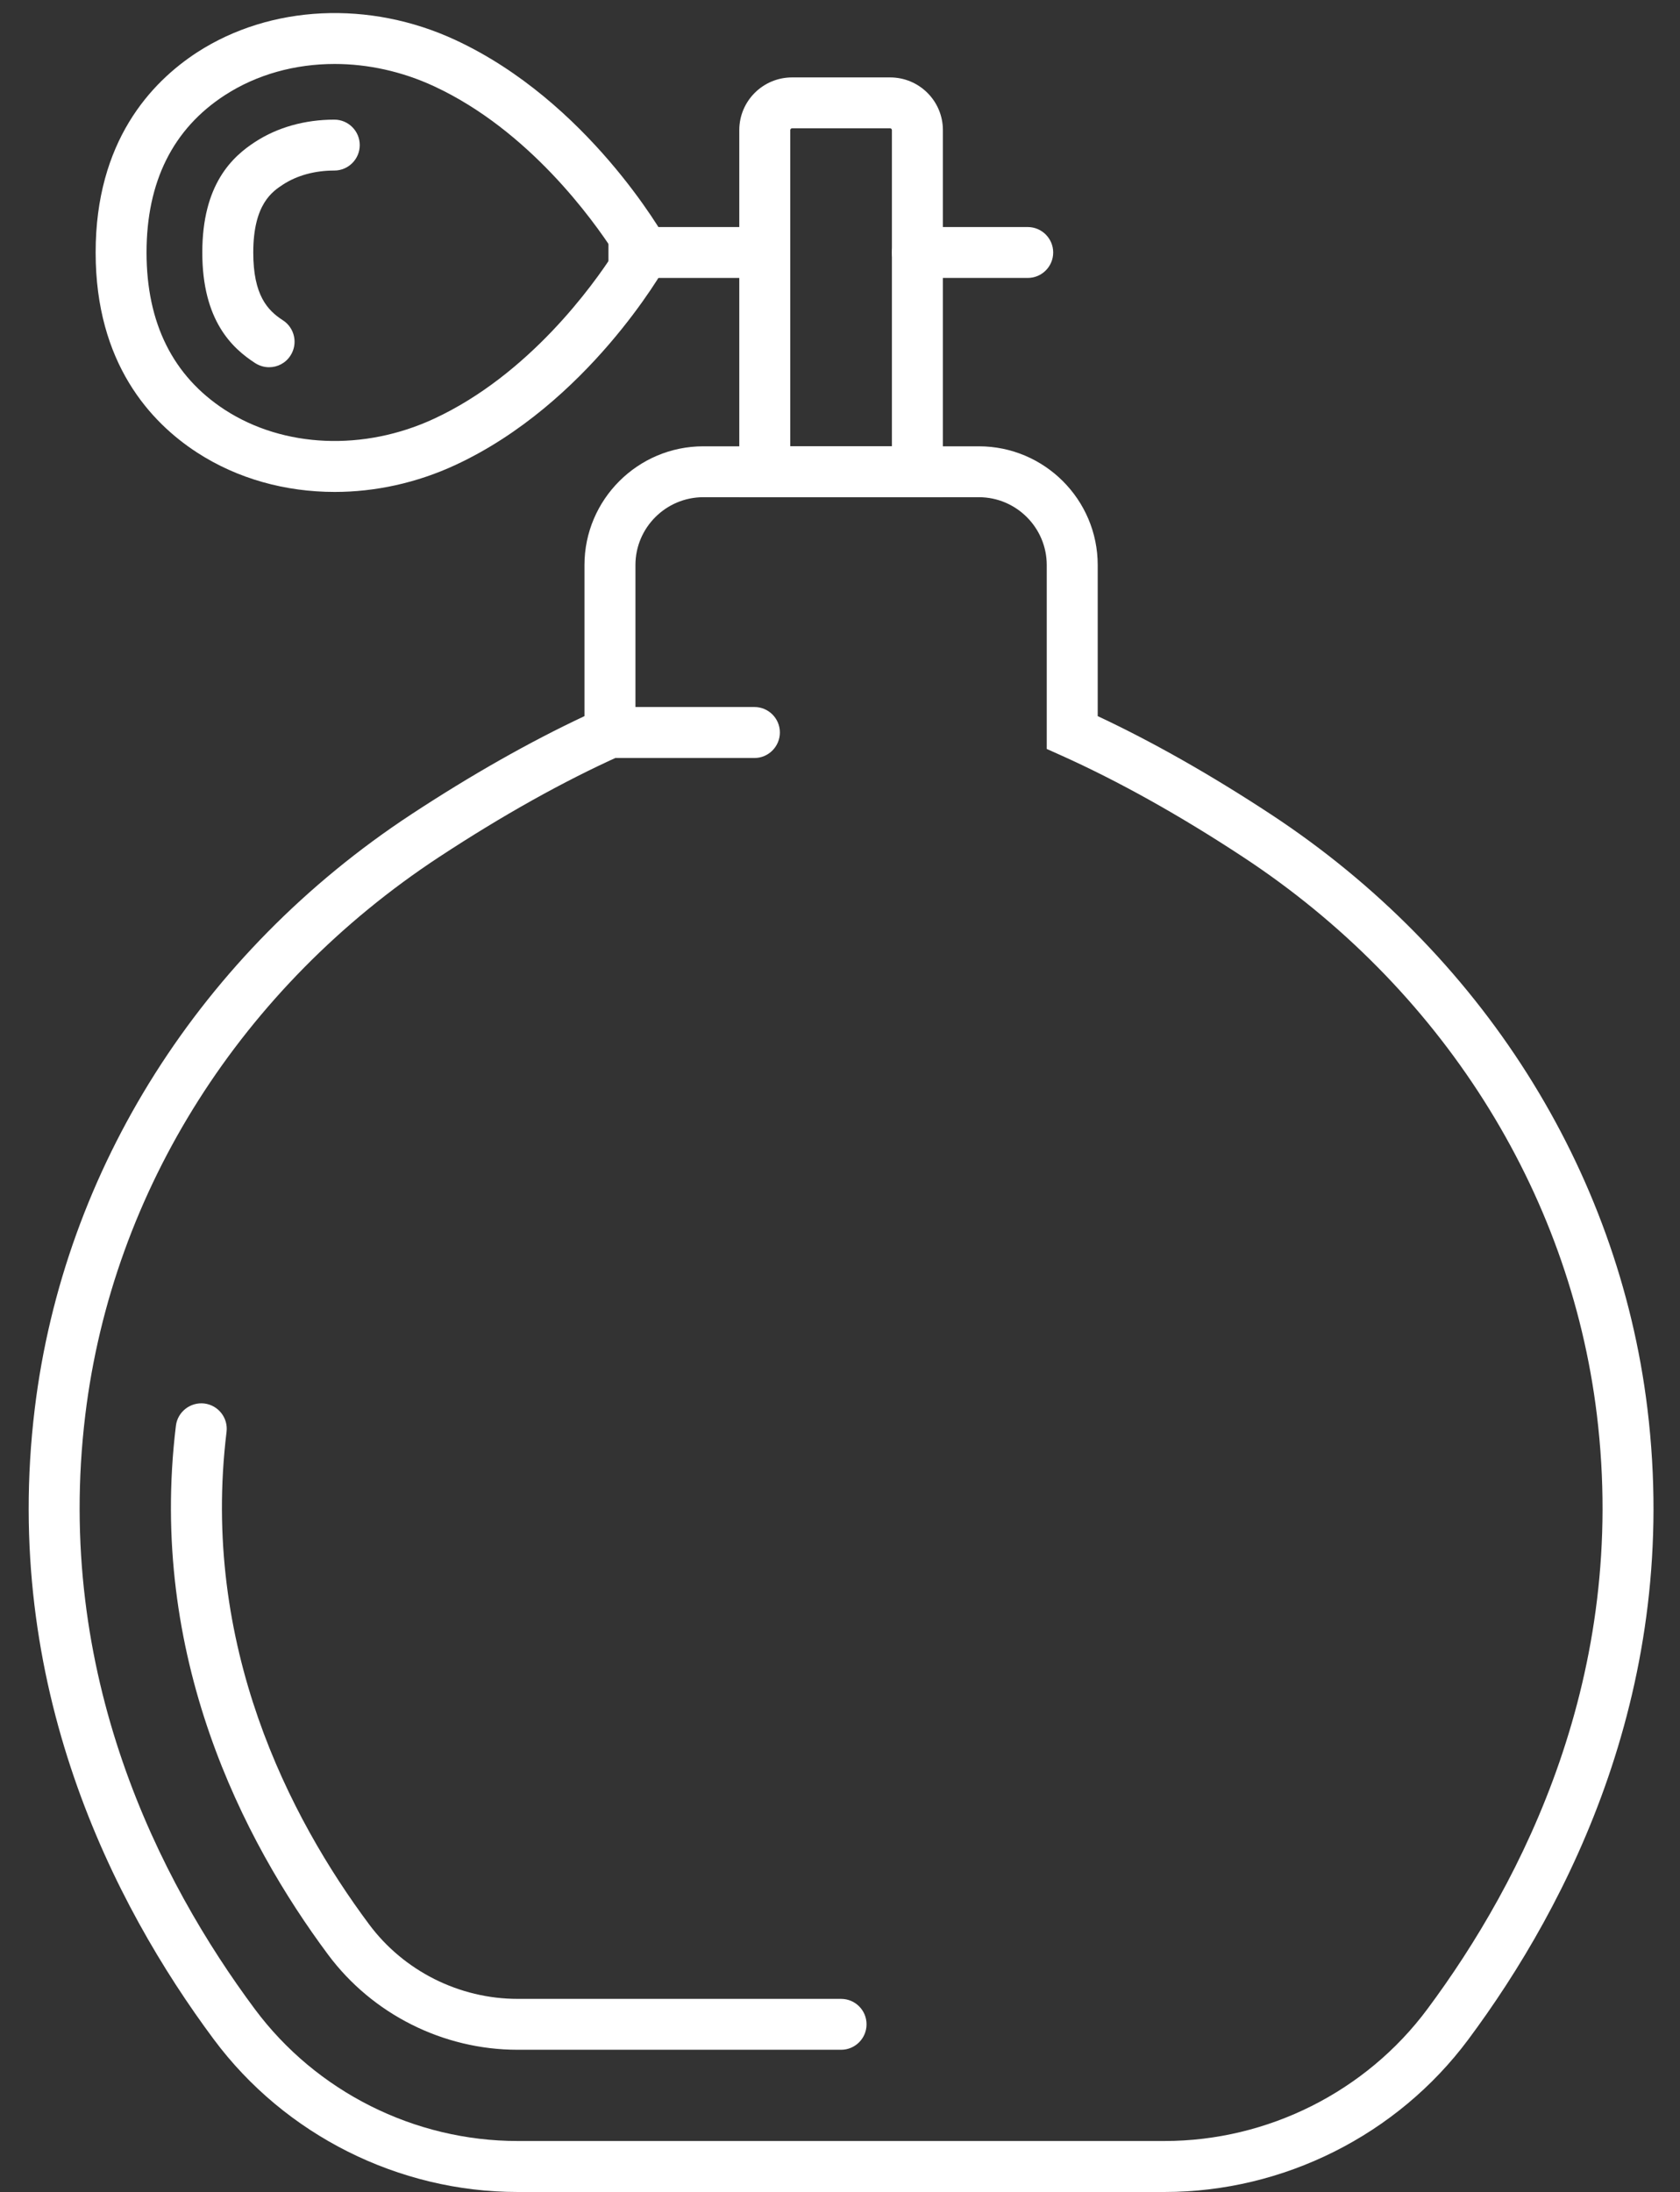
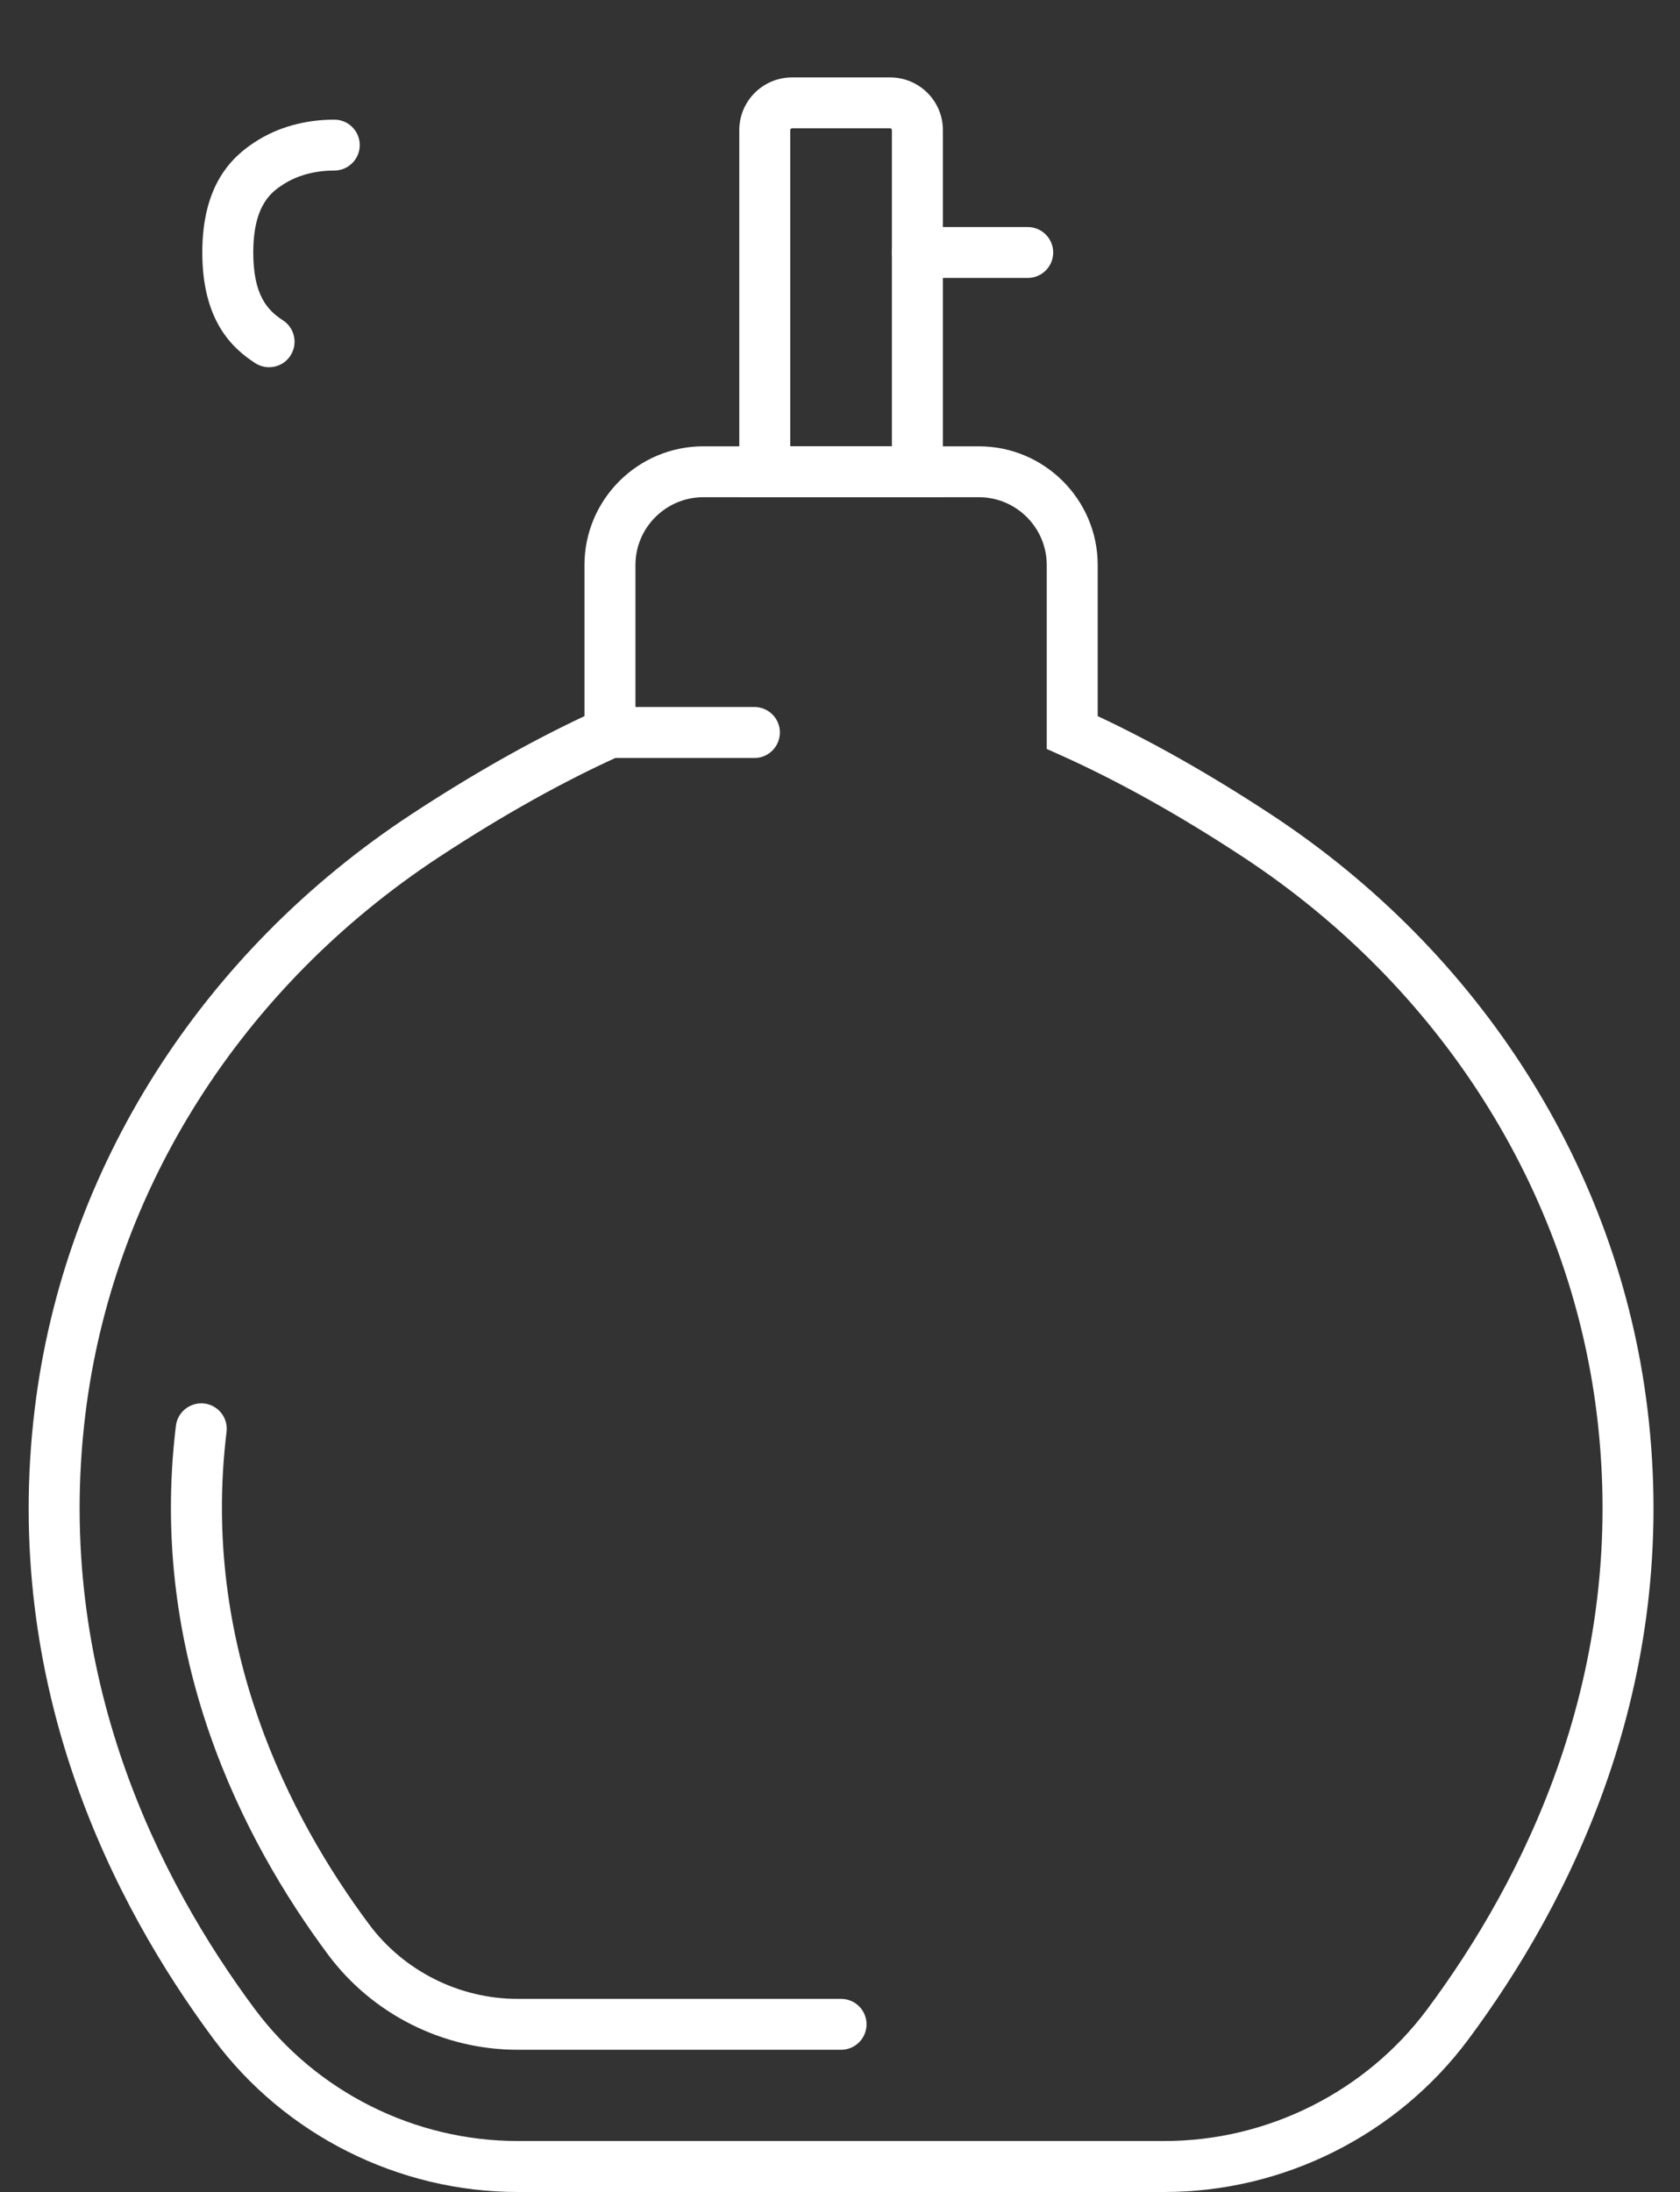
<svg xmlns="http://www.w3.org/2000/svg" fill="#000000" height="100.6" preserveAspectRatio="xMidYMid meet" version="1" viewBox="11.4 -0.6 77.1 100.6" width="77.1" zoomAndPan="magnify">
  <rect x="11.4" y="-0.6" width="77.1" height="100.6" fill="#333333" stroke="none" />
  <g fill="#ffffff" id="change1_1">
    <path d="M 43.676 22.219 C 41.961 22.219 40.562 23.617 40.562 25.332 L 40.562 33.773 L 39.871 34.082 C 37.254 35.258 34.457 36.824 31.555 38.73 C 22.488 44.691 16.57 54.02 15.316 64.324 C 13.863 76.273 18.742 85.754 23.094 91.605 C 25.914 95.398 30.422 97.66 35.156 97.66 L 64.844 97.66 C 69.578 97.66 74.086 95.398 76.906 91.605 C 81.258 85.754 86.137 76.273 84.684 64.324 C 83.43 54.02 77.512 44.691 68.445 38.73 C 65.543 36.82 62.742 35.258 60.129 34.082 L 59.438 33.773 L 59.438 25.332 C 59.438 23.617 58.039 22.219 56.324 22.219 Z M 64.844 100 L 35.156 100 C 29.688 100 24.477 97.383 21.215 93 C 16.609 86.809 11.449 76.758 12.996 64.043 C 14.332 53.055 20.629 43.117 30.27 36.777 C 33.023 34.969 35.695 33.453 38.223 32.266 L 38.223 25.332 C 38.223 22.328 40.672 19.883 43.676 19.883 L 56.324 19.883 C 59.328 19.883 61.777 22.328 61.777 25.332 L 61.777 32.266 C 64.301 33.449 66.973 34.965 69.73 36.777 C 79.371 43.117 85.668 53.055 87.004 64.043 C 88.551 76.758 83.391 86.809 78.785 93 C 75.523 97.383 70.312 100 64.844 100" fill="inherit" />
    <path d="M 50 93.473 L 35.156 93.473 C 31.738 93.473 28.488 91.84 26.453 89.102 C 22.559 83.867 18.188 75.406 19.473 64.832 C 19.551 64.191 20.141 63.738 20.777 63.812 C 21.418 63.891 21.875 64.473 21.797 65.113 C 20.602 74.922 24.691 82.816 28.332 87.707 C 29.926 89.855 32.477 91.137 35.156 91.137 L 50 91.137 C 50.645 91.137 51.168 91.656 51.168 92.305 C 51.168 92.949 50.645 93.473 50 93.473" fill="inherit" />
    <path d="M 47.668 19.883 L 52.332 19.883 L 52.332 5.371 C 52.332 5.328 52.297 5.289 52.25 5.289 L 47.75 5.289 C 47.703 5.289 47.668 5.328 47.668 5.371 Z M 54.672 22.219 L 45.328 22.219 L 45.328 5.371 C 45.328 4.035 46.414 2.953 47.75 2.953 L 52.25 2.953 C 53.586 2.953 54.672 4.035 54.672 5.371 L 54.672 22.219" fill="inherit" />
-     <path d="M 46.5 12.156 L 39.324 12.156 L 39.324 9.82 L 46.5 9.82 L 46.5 12.156" fill="inherit" />
    <path d="M 58.566 12.156 L 53.5 12.156 C 52.855 12.156 52.332 11.633 52.332 10.988 C 52.332 10.344 52.855 9.82 53.5 9.82 L 58.566 9.82 C 59.211 9.82 59.734 10.344 59.734 10.988 C 59.734 11.633 59.211 12.156 58.566 12.156" fill="inherit" />
-     <path d="M 26.758 2.336 C 24.941 2.336 23.188 2.816 21.723 3.766 C 19.336 5.312 18.125 7.742 18.125 10.988 C 18.125 14.23 19.336 16.66 21.723 18.211 C 24.418 19.957 28.098 20.113 31.32 18.617 C 35.684 16.59 38.617 12.496 39.586 10.988 C 38.613 9.484 35.672 5.379 31.32 3.359 C 29.848 2.676 28.281 2.336 26.758 2.336 Z M 26.762 21.977 C 24.496 21.977 22.297 21.371 20.449 20.172 C 18.324 18.793 15.789 16.082 15.789 10.988 C 15.789 5.895 18.324 3.184 20.449 1.801 C 23.816 -0.379 28.359 -0.598 32.305 1.238 C 38.367 4.055 41.832 10.16 41.977 10.418 L 42.297 10.988 L 41.977 11.559 C 41.832 11.816 38.367 17.922 32.305 20.738 C 30.523 21.566 28.621 21.977 26.762 21.977" fill="inherit" />
    <path d="M 23.75 16.254 C 23.531 16.254 23.309 16.191 23.113 16.066 C 22.07 15.391 20.684 14.129 20.684 10.988 C 20.684 7.848 22.07 6.586 23.113 5.91 C 24.141 5.242 25.398 4.891 26.742 4.891 C 27.387 4.891 27.91 5.414 27.91 6.059 C 27.91 6.703 27.387 7.227 26.742 7.227 C 25.852 7.227 25.035 7.449 24.387 7.871 C 23.91 8.184 23.023 8.758 23.023 10.988 C 23.023 12.949 23.676 13.645 24.387 14.102 C 24.926 14.453 25.082 15.176 24.73 15.719 C 24.508 16.066 24.133 16.254 23.75 16.254" fill="inherit" />
    <path d="M 46.023 34.188 L 39.395 34.188 C 38.746 34.188 38.223 33.66 38.223 33.016 C 38.223 32.371 38.746 31.848 39.395 31.848 L 46.023 31.848 C 46.668 31.848 47.191 32.371 47.191 33.016 C 47.191 33.66 46.668 34.188 46.023 34.188" fill="inherit" />
  </g>
</svg>